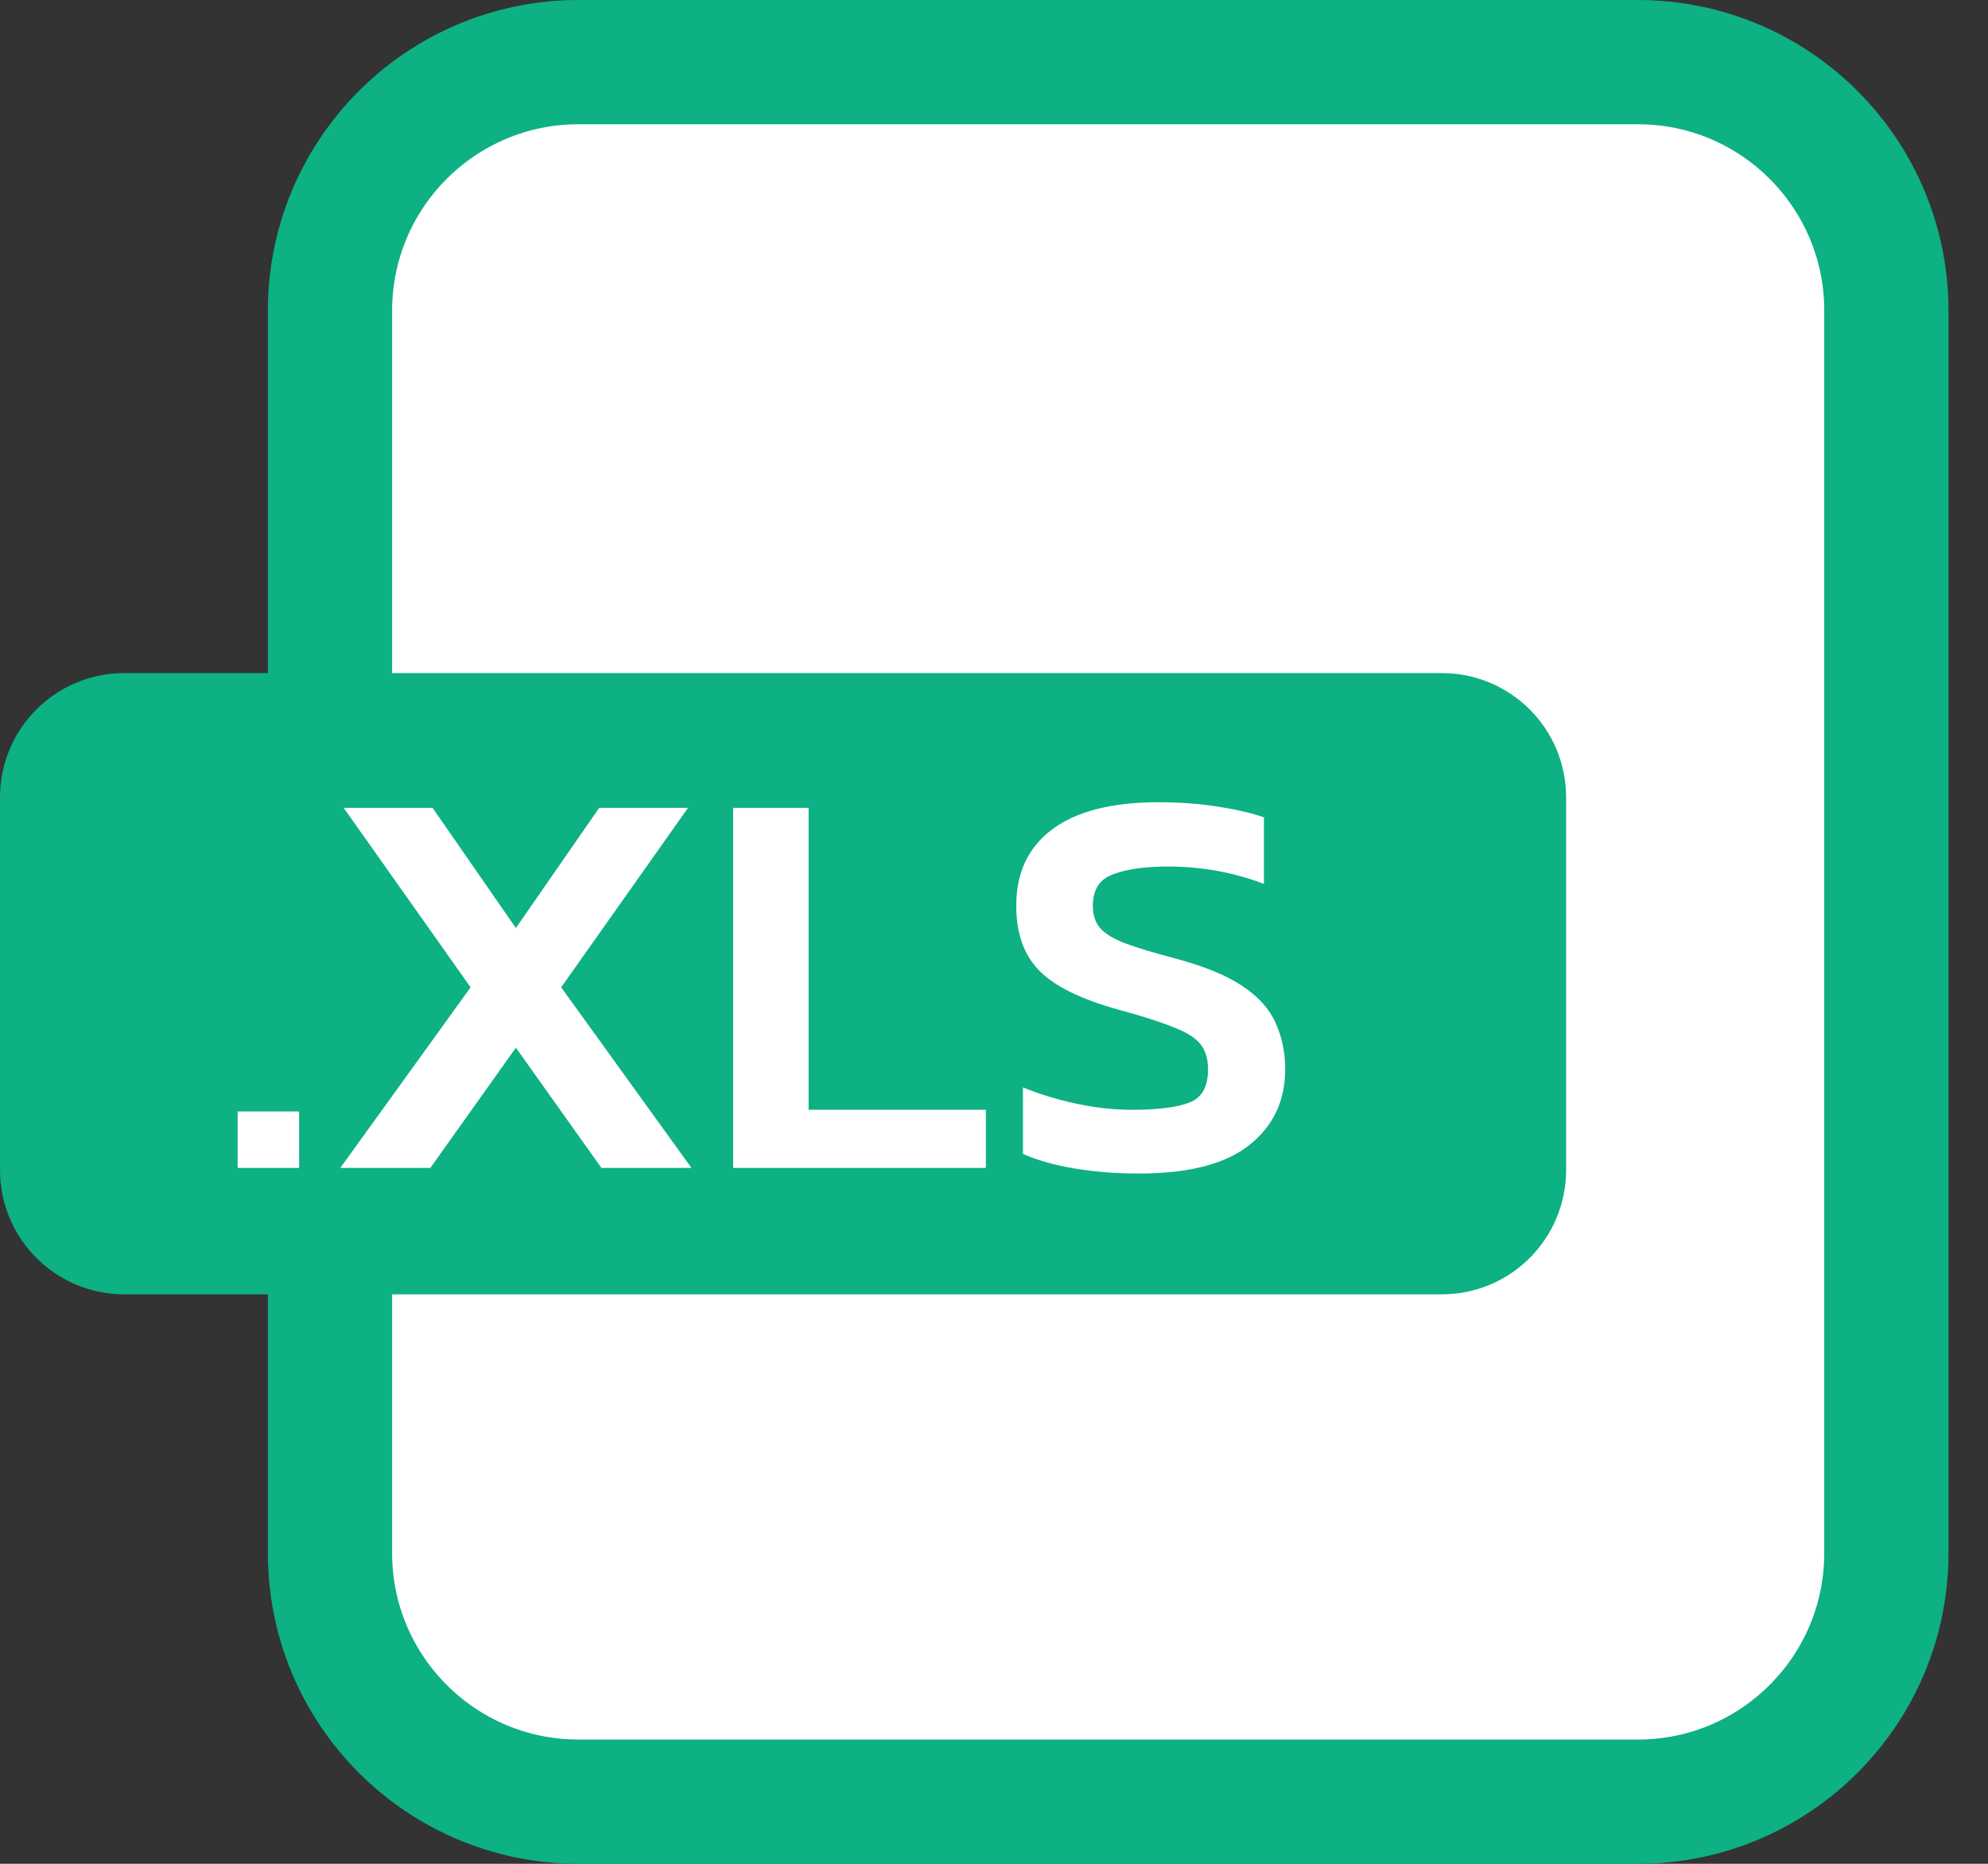
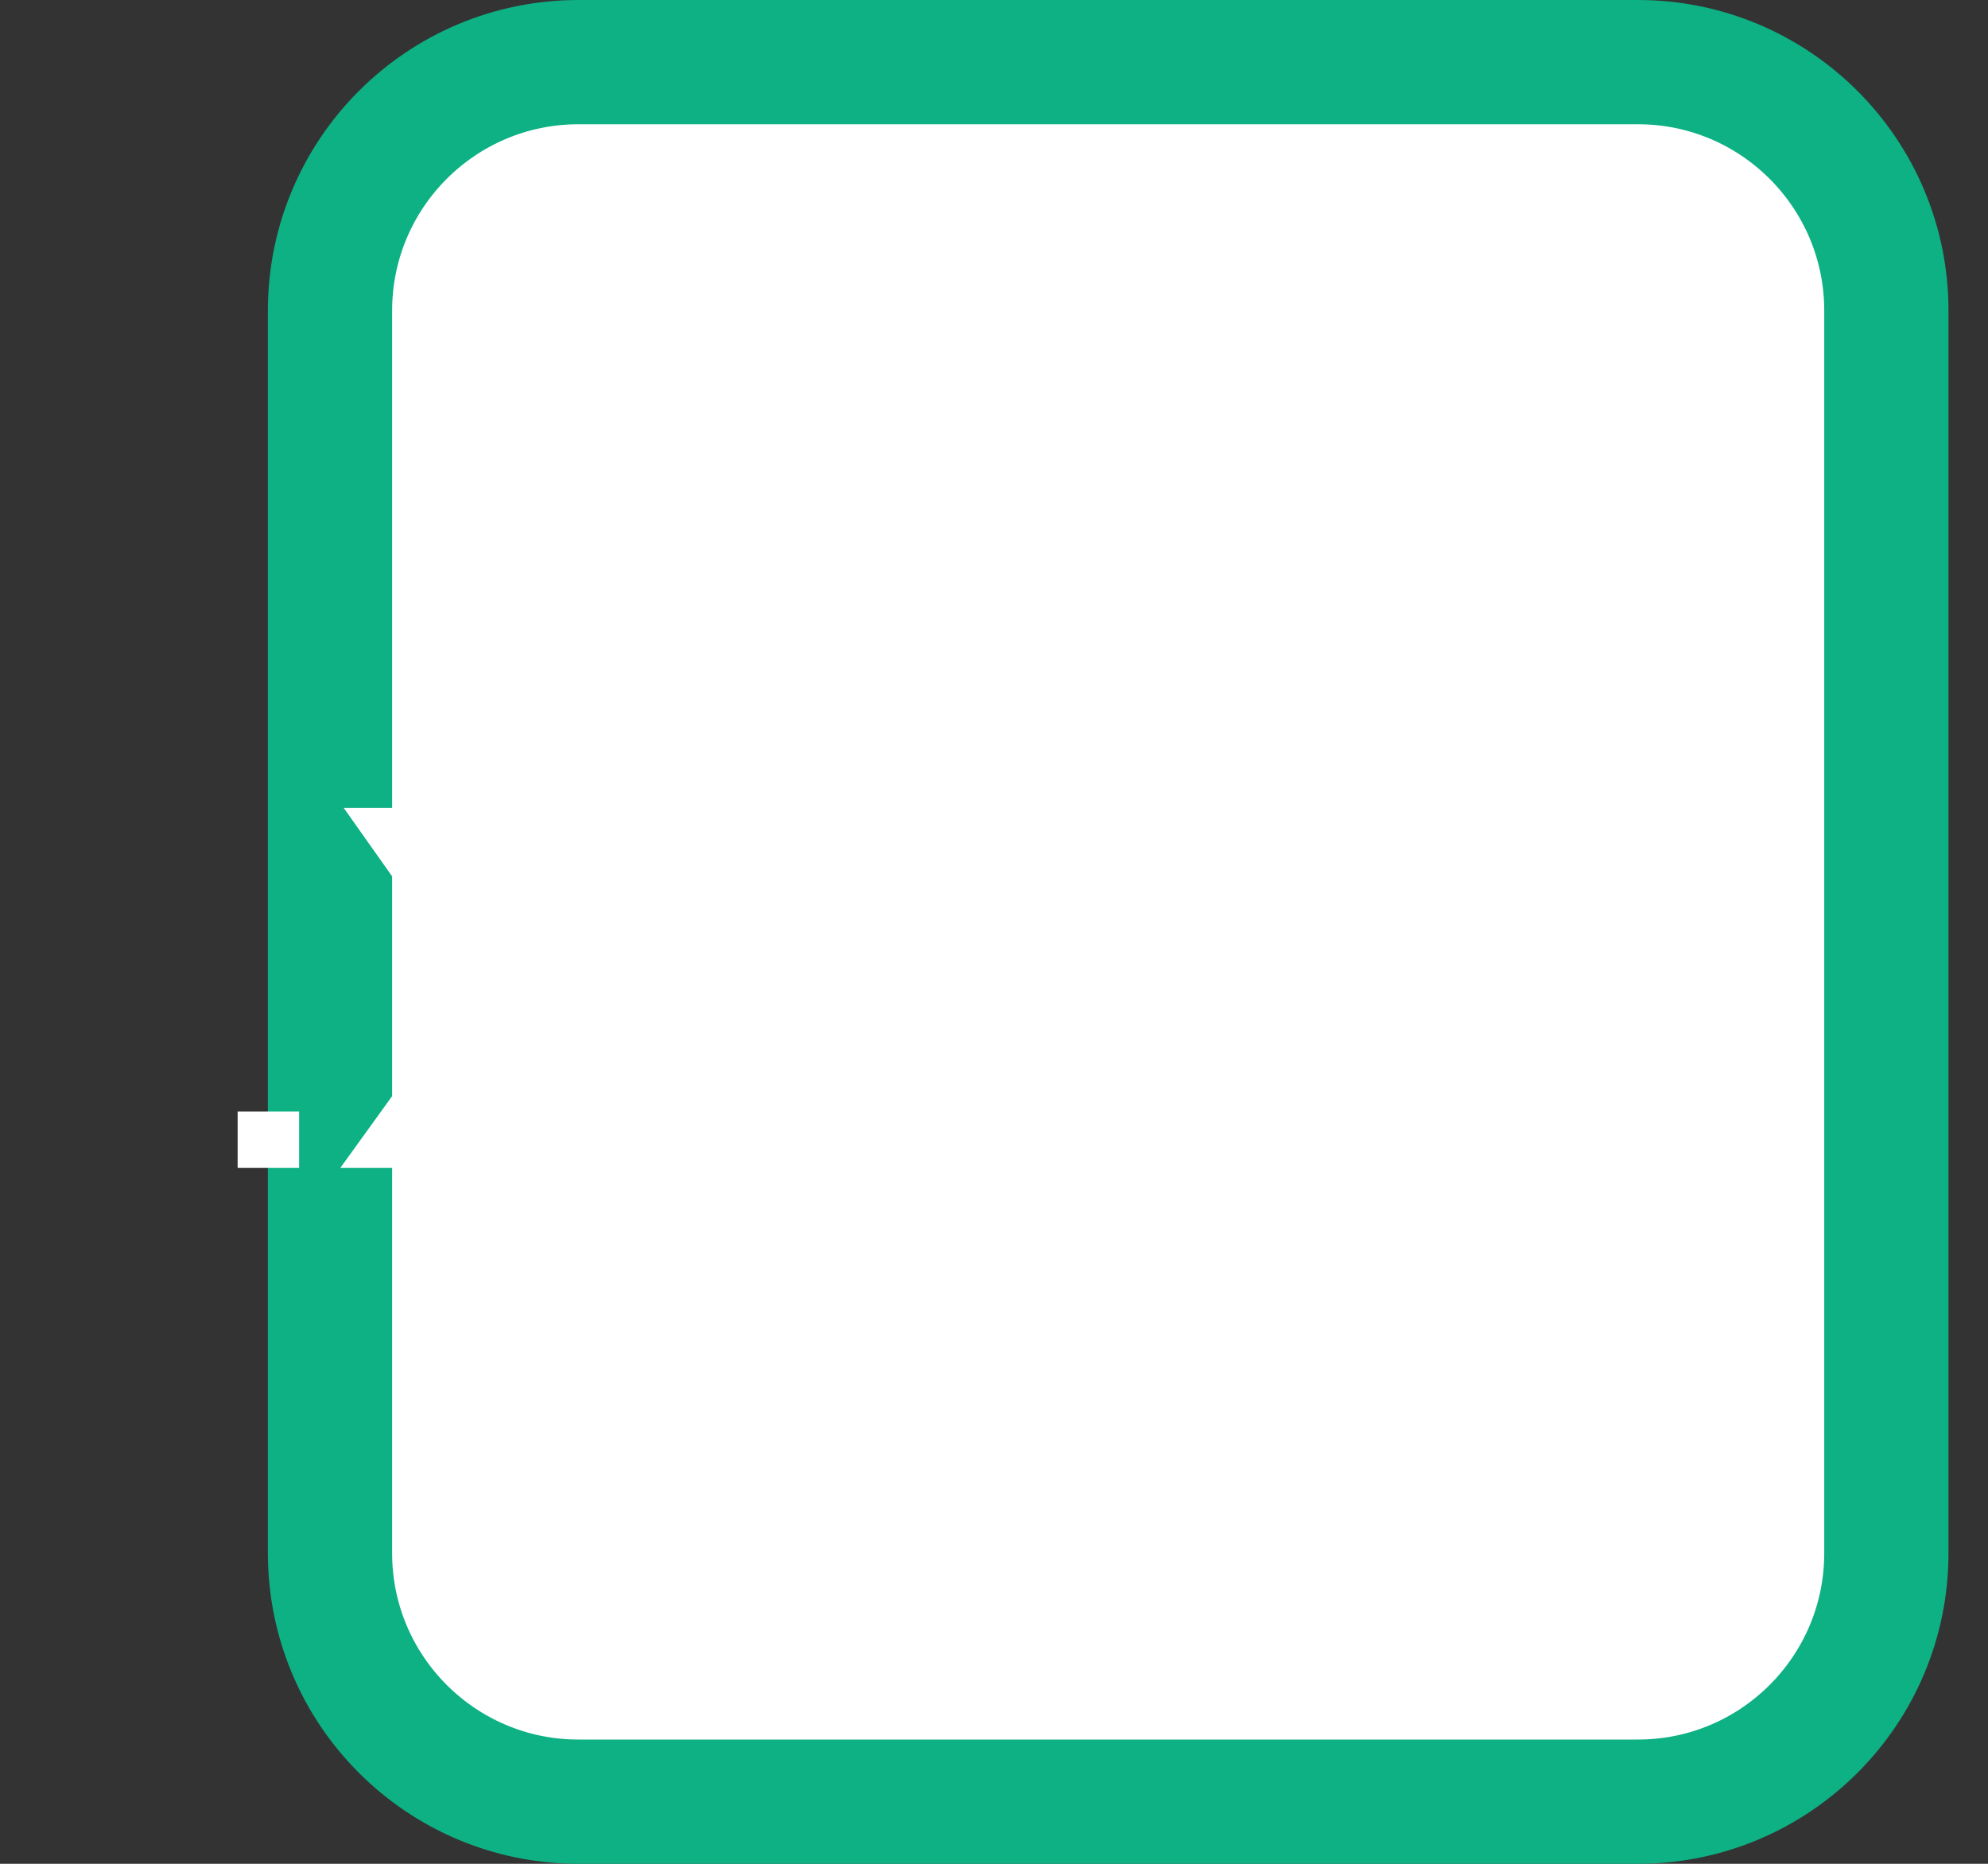
<svg xmlns="http://www.w3.org/2000/svg" width="32" height="30" viewBox="0 0 32 30" fill="none">
  <rect x="0" y="0" width="32" height="30" fill="#333333" stroke="none" />
  <path d="M9.312 1H26.364C28.573 1 30.364 2.791 30.364 5V25C30.364 27.209 28.573 29 26.364 29H9.312C7.103 29 5.312 27.209 5.312 25V5C5.312 2.791 7.103 1 9.312 1Z" fill="white" stroke="#0DB183" stroke-width="2" stroke-miterlimit="10" stroke-linecap="round" stroke-linejoin="round" />
-   <path d="M2 11.834H23.209C23.762 11.834 24.209 12.281 24.209 12.834V18.834C24.209 19.386 23.762 19.834 23.209 19.834H2C1.448 19.834 1 19.386 1 18.834V12.834C1 12.281 1.448 11.834 2 11.834Z" fill="#0DB183" stroke="#0DB183" stroke-width="2" stroke-miterlimit="10" stroke-linecap="round" stroke-linejoin="round" />
  <path d="M3.825 18.799V17.89H4.815V18.799H3.825ZM5.478 18.799L7.575 15.892L5.532 13.003H6.963L8.304 14.938L9.645 13.003H11.075L9.033 15.892L11.13 18.799H9.681L8.304 16.864L6.927 18.799H5.478ZM11.801 18.799V13.003H13.016V17.863H15.869V18.799H11.801ZM18.338 18.889C17.966 18.889 17.618 18.862 17.294 18.808C16.976 18.754 16.7 18.676 16.466 18.574V17.503C16.73 17.611 17.015 17.698 17.321 17.764C17.627 17.83 17.927 17.863 18.221 17.863C18.641 17.863 18.95 17.824 19.148 17.746C19.346 17.668 19.445 17.491 19.445 17.215C19.445 17.041 19.403 16.903 19.319 16.801C19.235 16.699 19.088 16.609 18.878 16.531C18.674 16.447 18.383 16.354 18.005 16.252C17.399 16.084 16.973 15.874 16.727 15.622C16.481 15.37 16.358 15.022 16.358 14.578C16.358 14.044 16.553 13.633 16.943 13.345C17.333 13.057 17.9 12.913 18.644 12.913C18.992 12.913 19.316 12.937 19.616 12.985C19.916 13.033 20.159 13.09 20.345 13.156V14.227C19.853 14.041 19.34 13.948 18.806 13.948C18.428 13.948 18.131 13.99 17.915 14.074C17.699 14.152 17.591 14.32 17.591 14.578C17.591 14.728 17.63 14.848 17.708 14.938C17.786 15.028 17.918 15.109 18.104 15.181C18.296 15.253 18.563 15.334 18.905 15.424C19.379 15.55 19.745 15.7 20.003 15.874C20.261 16.048 20.438 16.246 20.534 16.468C20.636 16.69 20.687 16.939 20.687 17.215C20.687 17.719 20.495 18.124 20.111 18.43C19.727 18.736 19.136 18.889 18.338 18.889Z" fill="white" />
</svg>